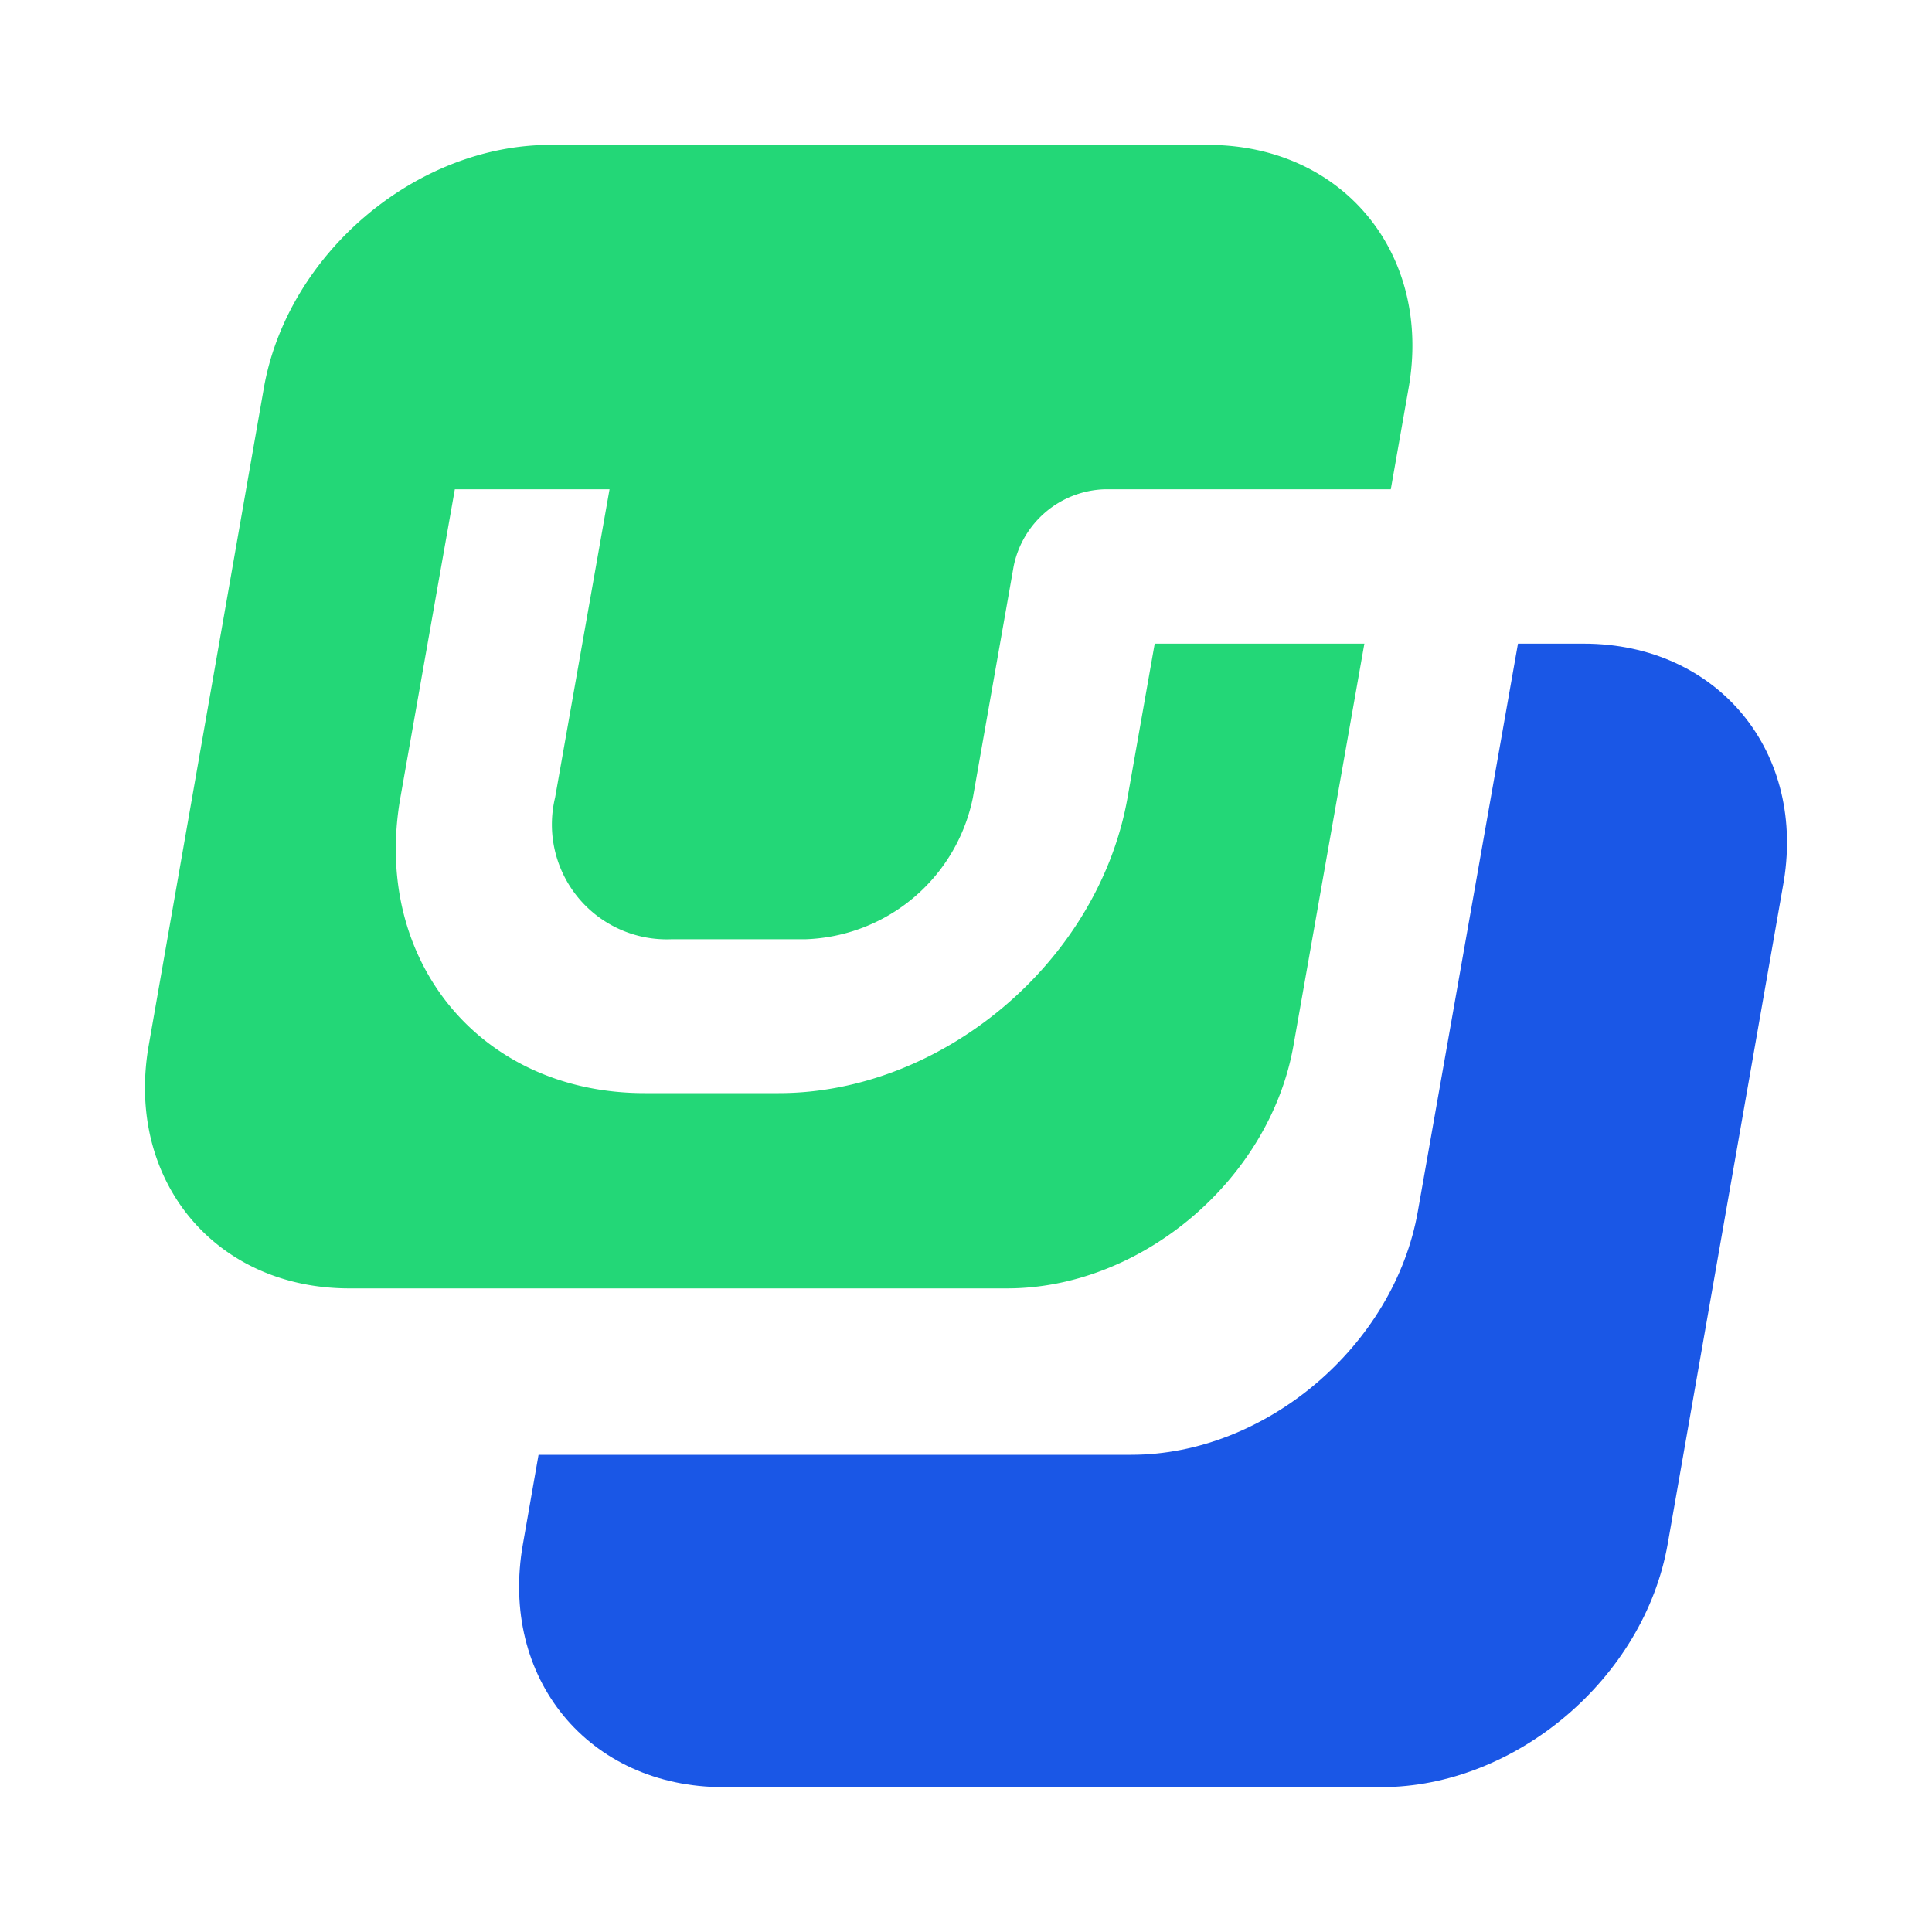
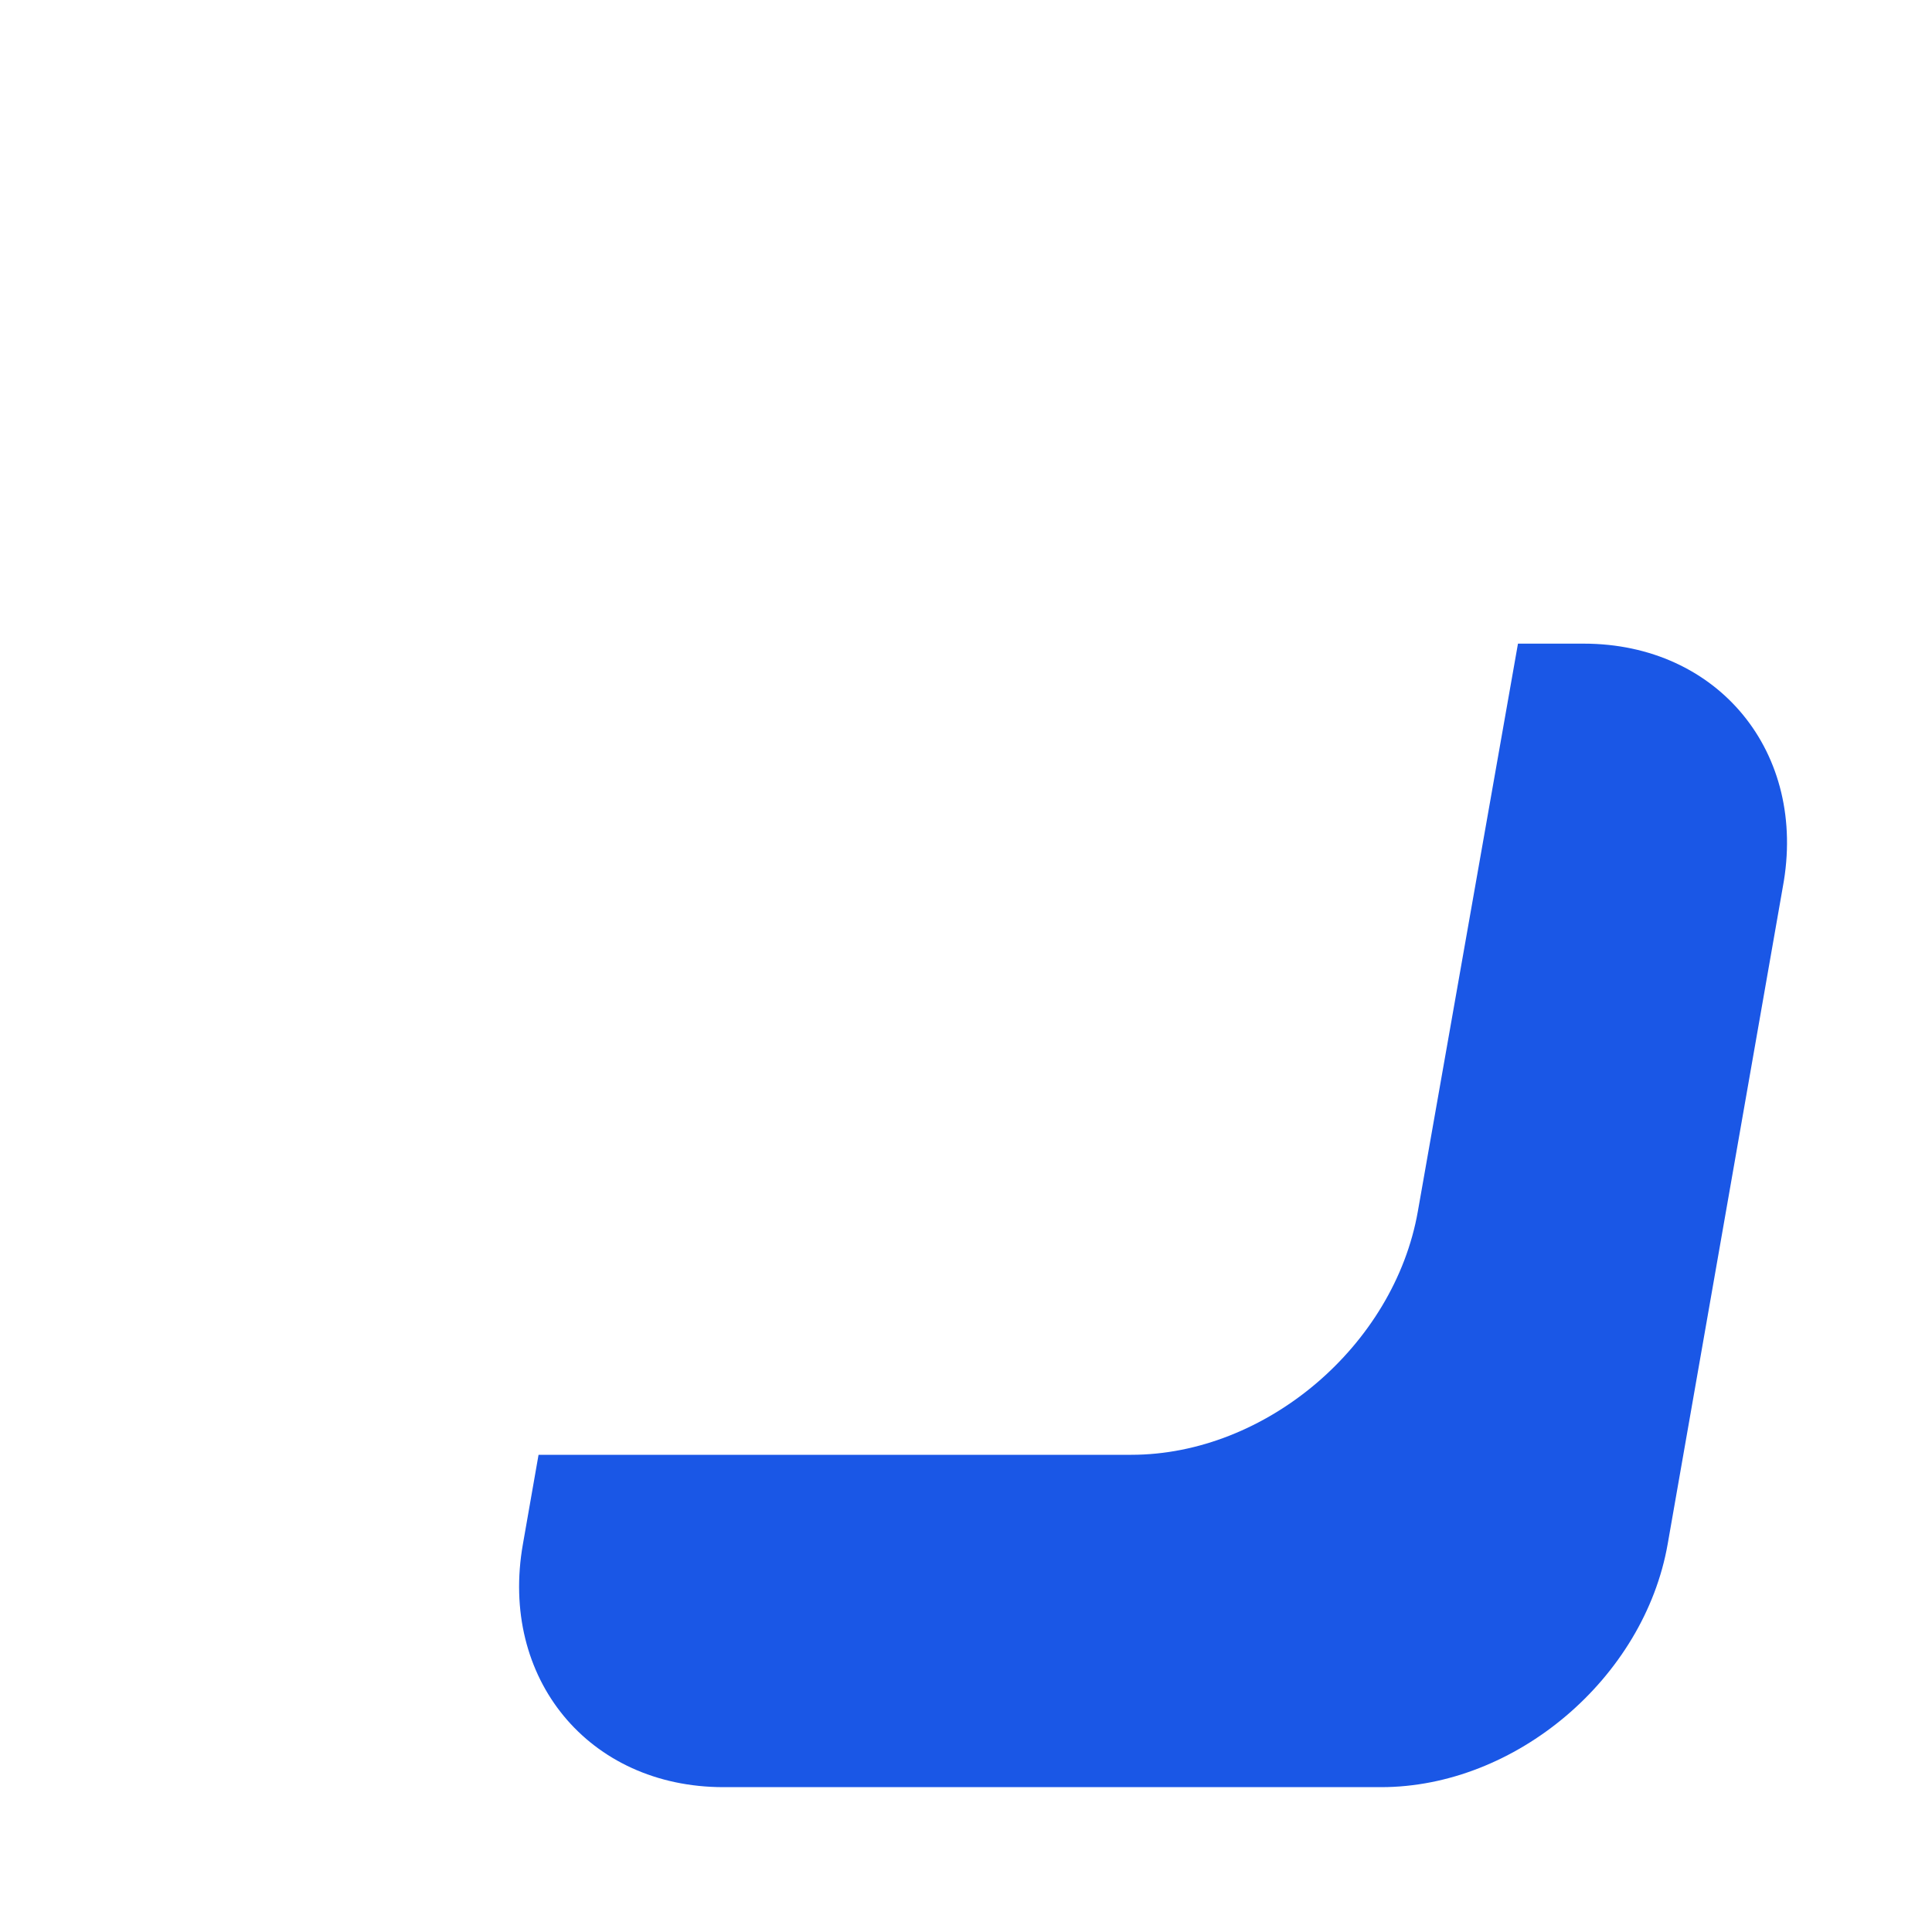
<svg xmlns="http://www.w3.org/2000/svg" width="40" height="40" fill="none">
-   <path fill="#23D777" d="m23.907 13.326-.562 3.186c-.599 3.4-3.84 6.12-7.223 6.12h-2.774c-3.404 0-5.653-2.75-5.058-6.12l1.127-6.382h3.203l-1.127 6.382a2.378 2.378 0 0 0 2.42 2.934h2.775a3.662 3.662 0 0 0 3.455-2.934l.843-4.784a1.988 1.988 0 0 1 1.883-1.598h5.926l.368-2.091C29.657 5.254 27.8 3 25.01 3H11.394C8.61 3 5.949 5.254 5.462 8.039l-2.382 13.6c-.49 2.782 1.361 5.036 4.152 5.036h13.616c2.788 0 5.446-2.255 5.933-5.036l1.467-8.313h-4.34z" />
  <path fill="#1A57E6" d="M32.79 13.326h-1.362L29.355 25.08c-.49 2.781-3.149 5.04-5.933 5.04H11.15l-.323 1.845c-.494 2.782 1.36 5.036 4.152 5.036h13.616c2.784 0 5.446-2.254 5.933-5.036l2.383-13.6c.52-2.781-1.338-5.039-4.122-5.039z" />
</svg>